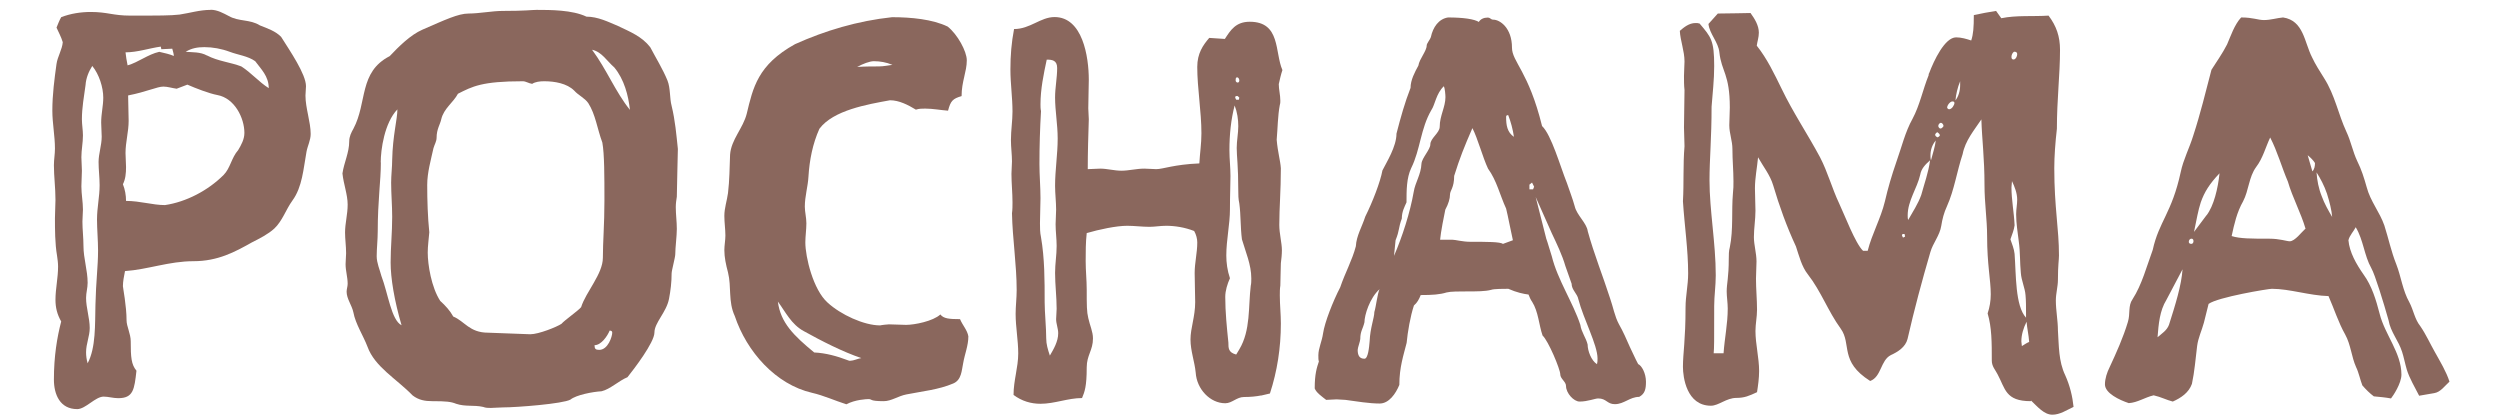
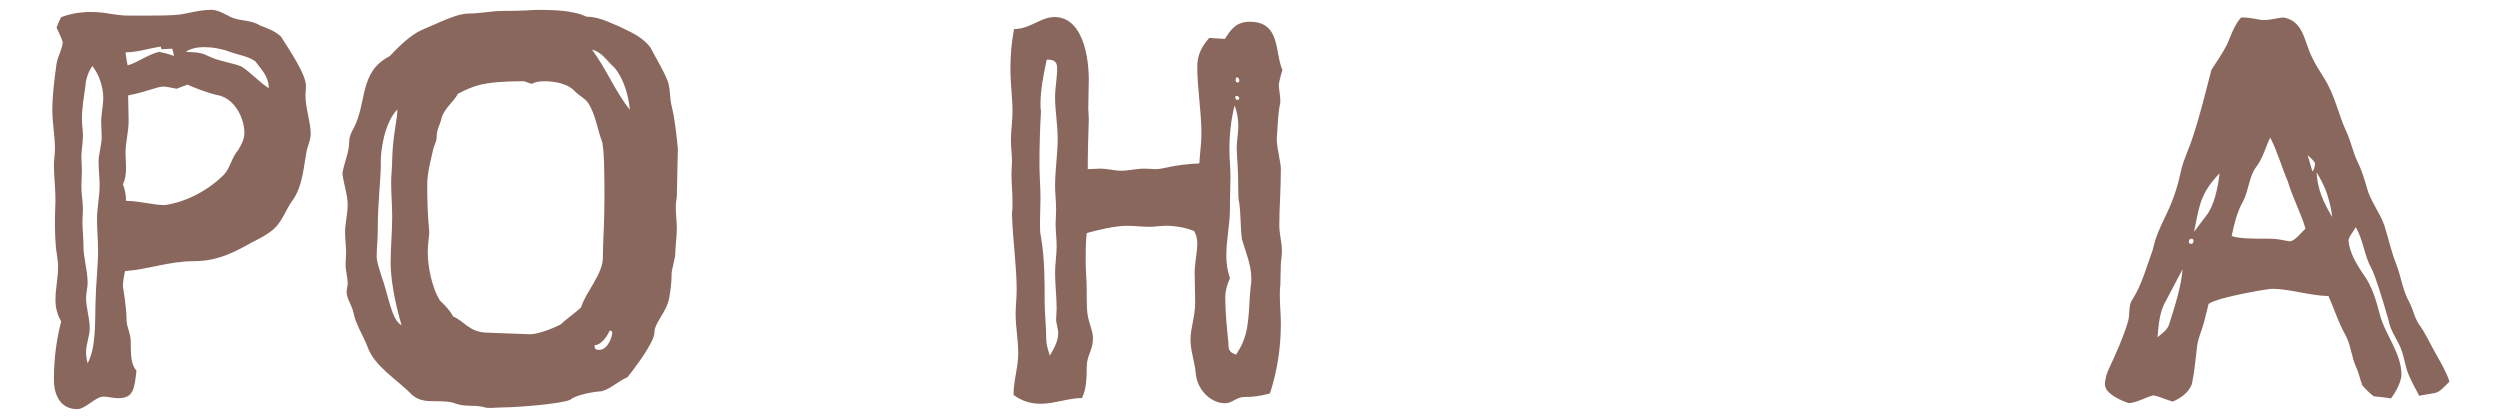
<svg xmlns="http://www.w3.org/2000/svg" id="icon" width="192" height="32" viewBox="0 0 192 32">
  <g id="pochama">
    <path d="M16.18,.75c.52,0,1,.28,1.39,.48,.76,.44,1.63,.24,2.39,.72,.6,.24,1.2,.44,1.63,.88,.68,1.08,1.91,2.87,1.91,3.79,0,.24-.04,.48-.04,.72,0,.96,.4,2.03,.4,2.95,0,.48-.24,.92-.32,1.36-.24,1.32-.32,2.71-1.08,3.75-.52,.72-.76,1.55-1.39,2.15-.48,.44-1.12,.76-1.75,1.08-1.28,.72-2.59,1.43-4.46,1.43s-3.51,.64-5.26,.76c-.08,.4-.16,.8-.16,1.16,0,.12,.28,1.51,.28,2.63,0,.44,.32,1.04,.32,1.59,0,1.24,.04,1.79,.44,2.27-.16,1.44-.24,2.11-1.4,2.11-.4,0-.76-.12-1.12-.12-.64,0-1.39,.96-2.03,.96-1.32,0-1.79-1.12-1.79-2.27,0-1.79,.24-3.23,.56-4.46-.32-.56-.44-1.08-.44-1.67,0-.84,.2-1.67,.2-2.55,0-.28-.04-.56-.08-.84-.16-.92-.16-2.03-.16-2.87,0-.48,.04-.96,.04-1.4,0-.96-.12-1.79-.12-2.67,0-.44,.08-.84,.08-1.28,0-.96-.2-1.95-.2-2.91,0-1.24,.16-2.43,.32-3.59,.08-.56,.44-1.12,.48-1.67-.12-.4-.32-.76-.48-1.12,.12-.28,.2-.52,.36-.8,.72-.28,1.51-.4,2.27-.4,1.28,0,1.71,.28,3.03,.28,2.31,0,3.07,0,3.79-.08,.8-.12,1.55-.36,2.39-.36ZM7.09,5.06c-.28,.44-.48,.92-.52,1.47-.12,.88-.28,1.75-.28,2.63,0,.4,.08,.84,.08,1.24,0,.56-.12,1.12-.12,1.67,0,.36,.04,.68,.04,1.04,0,.4-.04,.8-.04,1.2,0,.6,.12,1.2,.12,1.79,0,.28-.04,.6-.04,.92,0,.6,.08,1.24,.08,1.87,0,.96,.32,1.87,.32,2.83,0,.4-.12,.76-.12,1.16,0,.76,.28,1.55,.28,2.31,0,.64-.28,1.2-.28,1.87,0,.28,.04,.56,.12,.84,.64-1.2,.56-2.99,.6-4.5,.04-1.79,.2-2.95,.2-4.15,0-.8-.08-1.63-.08-2.39,0-.92,.2-1.75,.2-2.63,0-.6-.08-1.2-.08-1.79,0-.64,.24-1.28,.24-1.95,0-.36-.04-.72-.04-1.08,0-.68,.16-1.28,.16-1.91,0-.8-.32-1.79-.84-2.43Zm6.46,1.75c-.32-.04-.68-.16-1-.16-.48,0-1.28,.4-2.71,.68,0,.64,.04,1.28,.04,1.95,0,.84-.24,1.63-.24,2.47,0,.36,.04,.72,.04,1.08,0,.48-.04,.92-.24,1.32,.16,.4,.24,.84,.24,1.28,1.08,0,2.03,.32,2.99,.32,1.63-.24,3.31-1.12,4.5-2.31,.52-.52,.6-1.32,1.12-1.91,.24-.4,.48-.84,.48-1.32,0-1.16-.76-2.67-2.07-2.91-.64-.12-1.67-.52-2.31-.8l-.84,.32Zm-3.75-1.79c.84-.24,1.55-.84,2.43-1.04,.36,.08,.88,.2,1.12,.32,0-.16-.08-.4-.12-.56l-.84,.04-.04-.2c-.88,.12-1.79,.44-2.71,.44,.04,.32,.08,.64,.16,1Zm6.1-.76c.84,.44,1.79,.52,2.63,.84,.76,.48,1.36,1.2,2.11,1.67,0-.92-.6-1.47-1.04-2.07-.56-.4-1.32-.48-1.95-.72-.64-.24-1.32-.36-1.95-.36-.52,0-1,.08-1.44,.36,.52,.04,1.12,0,1.63,.28Z" fill="#8a675d" />
    <path d="M37.7,31.33c-.2,0-.4,0-.6-.08-.72-.16-1.36,0-2.07-.24-.4-.16-.76-.2-1.83-.2-.56,0-1.04-.08-1.51-.44-1.24-1.28-2.91-2.19-3.47-3.75-.32-.84-.92-1.75-1.08-2.63-.12-.56-.52-1.04-.52-1.59,0-.2,.08-.4,.08-.6,0-.52-.16-1-.16-1.51,0-.28,.04-.56,.04-.84,0-.56-.08-1.08-.08-1.59,0-.72,.2-1.39,.2-2.15s-.32-1.59-.4-2.39c.12-.84,.52-1.59,.52-2.47,0-.36,.16-.68,.32-.96,1.08-2.03,.4-4.35,2.79-5.58,.68-.72,1.59-1.63,2.51-2.03,1.75-.76,2.75-1.24,3.55-1.24s1.83-.2,2.59-.2c1.83,0,2.23-.08,2.63-.08,1.04,0,2.75,0,3.83,.52,.88,0,1.67,.4,2.43,.72,.92,.44,1.83,.8,2.47,1.63,.44,.84,.96,1.67,1.32,2.55,.24,.6,.16,1.36,.32,1.95,.28,1.16,.36,2.19,.48,3.31,0,.4-.08,2.99-.08,3.67-.04,.24-.08,.52-.08,.8,0,.56,.08,1.12,.08,1.67s-.12,1.44-.12,1.95c0,.24-.28,1.24-.28,1.47,0,.68-.08,1.32-.2,1.95-.2,1.04-1.12,1.83-1.12,2.59s-1.59,2.83-2.07,3.43c-.68,.28-1.32,.92-1.99,1.08-.68,.04-1.95,.28-2.39,.64-.56,.32-4.11,.6-5.18,.6-.32,0-.64,.04-.92,.04ZM29.25,12.47c0,1.44-.24,2.91-.24,5.3,0,.64-.08,1.32-.08,1.91,0,.52,.24,1.04,.36,1.51,.52,1.36,.76,3.39,1.55,3.79-.56-1.91-.84-3.63-.84-4.82s.12-2.27,.12-3.51c0-.88-.08-1.75-.08-2.63,0-.56,.08-1.2,.08-1.75,.04-1.87,.4-3.11,.4-3.87-1,1.04-1.28,3.11-1.28,4.07Zm11.48,13.2c.64,0,2.03-.56,2.39-.8,.24-.28,1.28-1,1.51-1.28,.36-1.16,1.67-2.55,1.67-3.79s.12-2.55,.12-4.39,0-3.59-.16-4.46c-.4-1.08-.52-2.15-1.08-3.03-.28-.4-.76-.6-1.08-.96-.56-.56-1.51-.72-2.31-.72-.32,0-.68,.04-.92,.2-.28-.04-.48-.2-.72-.2-3.15,0-3.87,.4-4.98,.96-.36,.68-1.08,1.12-1.28,1.95-.08,.4-.36,.76-.36,1.43,0,.28-.16,.52-.24,.8-.2,.92-.48,1.87-.48,2.83,0,1.16,.04,2.47,.16,3.63-.04,.52-.12,1.04-.12,1.56,0,.92,.28,2.67,.96,3.71,.4,.36,.76,.76,1,1.2,.88,.36,1.24,1.24,2.67,1.24,.32,0,2.91,.12,3.23,.12Zm7.65-17.22c-.12-1.12-.44-2.35-1.2-3.27-.56-.48-.96-1.2-1.71-1.36,1.12,1.51,1.79,3.23,2.91,4.62Zm-1.36,17.1c0-.12-.08-.16-.2-.16-.16,.4-.64,1.12-1.16,1.12,0,.28,.08,.36,.36,.36,.68,0,1-1.04,1-1.32Z" fill="#8a675d" />
-     <path d="M66.71,30.65c-.16,0-1.04,.04-1.71,.4-.88-.28-1.75-.68-2.63-.88-2.79-.64-5.02-3.15-5.94-5.9-.52-1.12-.24-2.23-.52-3.35-.16-.6-.28-1.16-.28-1.71,0-.36,.08-.76,.08-1.12,0-.48-.08-1-.08-1.51,0-.6,.2-1.16,.28-1.75,.12-1,.12-1.95,.16-2.95,.08-1.16,1-2.03,1.28-3.15,.48-1.99,.84-3.75,3.71-5.34,2.31-1.04,4.82-1.79,7.45-2.07,1.47,0,3.11,.16,4.27,.72,.76,.6,1.47,1.91,1.47,2.59,0,.88-.4,1.63-.4,2.75-.68,.2-.84,.36-1.04,1.12-.56-.04-1.16-.16-1.75-.16-.24,0-.48,0-.72,.08-.6-.36-1.28-.72-1.99-.72-1.75,.32-4.35,.76-5.42,2.19-.52,1.16-.76,2.39-.84,3.67-.04,.76-.28,1.51-.28,2.31,0,.4,.12,.84,.12,1.28,0,.48-.08,1-.08,1.47,0,1.12,.6,3.63,1.71,4.62,1,.92,2.79,1.75,4.03,1.75,.04,0,.12-.04,.68-.08,.44,0,.88,.04,1.32,.04,.64,0,2.07-.28,2.63-.8,.24,.32,.68,.36,1.51,.36,.2,.48,.56,.84,.64,1.32,0,.72-.28,1.36-.4,2.07-.12,.56-.12,1.28-.76,1.55-1.12,.48-2.39,.6-3.59,.84-.64,.12-1.16,.52-1.75,.52-1.12,0-.88-.16-1.16-.16Zm-1.4-2.95c.28,0,.56-.16,.84-.2-1.43-.48-3.07-1.32-4.42-2.07-.96-.52-1.4-1.47-1.99-2.27,.2,1.63,1.24,2.63,2.79,3.91,.88,.04,1.75,.28,2.59,.6,.08,.04,.12,.04,.2,.04Zm3.23-22.72c-.48-.2-.96-.28-1.43-.28-.32,0-.84,.2-1.28,.44,.64-.04,1.24-.04,1.67-.04,.36,0,.72-.08,1.04-.12Z" fill="#8a675d" />
    <path d="M96.86,30.37c-.4,.08-.84,.12-1.32,.12-.56,0-.92,.48-1.44,.48-1.16,0-2.19-1.08-2.27-2.35-.08-.84-.4-1.67-.4-2.55s.36-1.75,.36-2.87c0-.72-.04-1.47-.04-2.23,0-.8,.2-1.55,.2-2.35,0-.28-.08-.6-.24-.88-.72-.28-1.47-.4-2.15-.4-.44,0-.88,.08-1.28,.08-.56,0-1.16-.08-1.71-.08-.84,0-2.15,.28-3.11,.56-.08,.72-.08,1.43-.08,2.15,0,.76,.08,1.47,.08,2.19,0,1.2,0,1.71,.12,2.19,.12,.56,.36,1.04,.36,1.56,0,.92-.48,1.28-.48,2.23,0,1.47-.16,1.87-.36,2.35-1.08,0-2.11,.44-3.19,.44-.72,0-1.43-.2-2.07-.68,0-1.12,.36-2.11,.36-3.19,0-1-.2-2.03-.2-3.03,0-.6,.08-1.2,.08-1.83,0-1.95-.32-3.95-.36-5.9,.04-.28,.04-.56,.04-.84,0-.72-.08-1.47-.08-2.19,0-.32,.04-.64,.04-.96,0-.52-.08-1.08-.08-1.63,0-.76,.12-1.47,.12-2.19,0-1.08-.16-2.15-.16-3.23s.08-2.07,.28-3.11c1.24,0,2.03-.92,3.11-.92,2.15,0,2.63,3.03,2.63,4.82,0,.72-.04,1.43-.04,2.19,0,.28,.04,.56,.04,.84-.04,1.28-.08,2.51-.08,3.83,.32,0,.64-.04,.96-.04,.52,0,1.08,.16,1.63,.16s1.16-.16,1.75-.16c.32,0,.64,.04,.92,.04,.52,0,1.36-.36,3.31-.44,.04-.76,.16-1.51,.16-2.31,0-1.67-.32-3.47-.32-5.1,0-1.04,.44-1.67,.92-2.23l1.2,.08c.44-.68,.84-1.32,1.91-1.32,2.39,0,1.91,2.35,2.51,3.71-.12,.36-.2,.72-.28,1.08,0,.4,.12,.84,.12,1.28,0,.08,0,.2-.04,.32-.16,.84-.16,1.75-.24,2.67,.08,.96,.28,1.59,.32,2.19,0,1.75-.12,3.03-.12,4.35,0,.68,.2,1.39,.2,1.95,0,.32-.04,.68-.08,1,0,.52-.04,1.04-.04,1.71-.04,.24-.04,.52-.04,.76,0,.72,.08,1.44,.08,2.15,0,1.87-.28,3.67-.84,5.38l-.68,.16Zm-15.59-4.78c0-.36-.16-.72-.16-1.08,0-.24,.04-.52,.04-.8,0-.92-.12-1.83-.12-2.75,0-.72,.12-1.36,.12-2.07,0-.56-.08-1.12-.08-1.67,0-.36,.04-.72,.04-1.12,0-.6-.08-1.24-.08-1.83,0-1.2,.2-2.43,.2-3.63,0-1.08-.2-2.15-.2-3.15,0-.76,.16-1.51,.16-2.27,0-.6-.4-.64-.8-.64-.24,1.12-.48,2.27-.48,3.43,0,.16,0,.36,.04,.52-.08,1.36-.12,2.71-.12,4.07,0,.88,.08,1.75,.08,2.63,0,.64-.04,1.28-.04,1.91,0,.36,0,.72,.08,1.08,.28,1.63,.28,3.31,.28,4.98,0,.8,.12,1.95,.12,2.79,0,.44,.12,.84,.28,1.32,.28-.48,.64-1.08,.64-1.71Zm13.91,1.24c.88-1.47,.68-3.27,.88-4.9,.04-.12,.04-.4,.04-.56,0-1.04-.44-2.03-.72-2.99-.12-.92-.08-1.87-.2-2.75-.08-.36-.08-.68-.08-1,0-1.91-.12-2.59-.12-3.27,0-.56,.12-1.12,.12-1.67,0-.52-.08-1.08-.28-1.59-.28,1.08-.4,2.23-.4,3.43,0,.68,.08,1.32,.08,1.99,0,.72-.04,1.39-.04,2.55s-.28,2.35-.28,3.55c0,.56,.08,1.16,.28,1.75-.2,.44-.36,.96-.36,1.43,0,1.16,.12,2.35,.24,3.51,0,.44,0,.76,.6,.92l.24-.4Zm-.32-19.33l.08,.16h.2l.04-.16-.12-.12h-.16l-.04,.12Zm.2-1.16c.08,0,.12-.08,.12-.16,0-.12-.08-.24-.16-.24-.12,0-.12,.08-.12,.28,.04,.08,.08,.12,.16,.12Z" fill="#8a675d" />
-     <path d="M113.56,1.71c.12-.24,.4-.36,.68-.36,.24,0,.24,.16,.44,.16,.52,0,1.44,.64,1.44,2.15,0,1.08,1.28,1.83,2.31,6.02,.72,.68,1.4,3.11,1.91,4.38,.2,.6,.44,1.2,.6,1.79,.16,.68,.92,1.28,1,1.91,.48,1.75,1.16,3.43,1.71,5.14,.24,.68,.36,1.4,.68,1.99,.32,.56,.6,1.2,.84,1.75,.24,.48,.4,.88,.64,1.32,.28,.12,.6,.72,.6,1.36,0,.56-.08,.92-.52,1.16-.72,0-1.16,.56-1.87,.56-.6,0-.64-.44-1.28-.44-.24,0-.8,.24-1.43,.24-.44,0-1.04-.64-1.04-1.2,0-.32-.44-.56-.44-.88,0-.4-.92-2.59-1.36-2.99-.28-.8-.32-1.83-.8-2.59-.12-.16-.2-.36-.28-.56-.36-.04-.92-.16-1.55-.44-.32,0-1.12,0-1.32,.08-.44,.12-1.12,.12-1.79,.12s-1.32,0-1.63,.08c-.52,.16-1.08,.2-1.99,.2-.12,.32-.28,.6-.52,.8-.28,.84-.48,2.03-.56,2.87-.24,.96-.56,1.87-.56,3.23-.28,.68-.8,1.43-1.51,1.43-.8,0-1.75-.16-2.63-.28-.2,0-.48-.04-.68-.04-.28,0-.52,.04-.8,.04-.36-.28-.76-.56-.88-.88,0-1.12,.16-1.59,.32-2.07-.04-.12-.04-.24-.04-.48,0-.52,.28-1.08,.36-1.67,.12-.84,.76-2.47,1.32-3.55,.36-1.08,.92-2.07,1.2-3.15,.04-.8,.48-1.51,.72-2.27,.56-1.12,1.16-2.67,1.32-3.55,.32-.64,1.08-1.83,1.08-2.83,.32-1.24,.64-2.39,1.08-3.51,0-.6,.32-1.2,.6-1.71,.08-.52,.64-1.12,.64-1.55,0-.16,.28-.48,.32-.64,.16-.76,.6-1.4,1.32-1.51,1.16,0,2.03,.12,2.39,.36Zm-8.77,23.04c-.12,.52-.32,.68-.32,1.28,0,.16-.2,.68-.2,.84,0,.4,.12,.68,.52,.68,.28,0,.36-.88,.4-1.36,.04-1,.36-1.79,.36-2.23,.12-.36,.24-1.43,.4-1.75-.76,.68-1.16,1.99-1.16,2.55Zm2.27-5.1c.64-1.47,1.24-3.35,1.51-4.9,.12-.76,.56-1.32,.6-2.19,.04-.44,.68-1.08,.68-1.47,0-.48,.72-.88,.72-1.36,0-.84,.44-1.51,.44-2.27,0-.16-.04-.68-.12-.84-.6,.56-.68,1.43-.96,1.83-.84,1.44-.84,3.03-1.55,4.46-.36,.76-.36,1.71-.36,2.63-.16,.36-.36,.72-.36,1.24-.28,.76-.16,.88-.48,1.67l-.12,1.2Zm3.55-1.24h.92c.24,0,.8,.16,1.39,.16,1.32,0,2.27,0,2.51,.16l.76-.28c-.2-.88-.36-1.79-.52-2.43-.48-1.04-.72-2.15-1.39-3.07-.4-.84-.8-2.35-1.2-3.11-.64,1.47-.96,2.27-1.4,3.67,0,.92-.32,1.12-.32,1.43s-.12,.72-.36,1.16c-.08,.36-.36,1.79-.4,2.31Zm5.22-9.57c-.16,0-.16,.08-.16,.16,0,.6,.08,1.16,.6,1.51-.08-.56-.24-1.16-.44-1.67Zm1.63,5.7h.28l.08-.2-.16-.32-.2,.16v.36Zm1.28,3.75c.16,.44,.28,.92,.44,1.4,.44,1.79,1.63,3.55,2.19,5.26,.08,.56,.44,1,.56,1.51,0,.48,.28,1.24,.72,1.51,.04-.16,.04-.28,.04-.44,0-1.04-1.08-3.03-1.47-4.54-.08-.44-.52-.72-.52-1.2l-.48-1.36c-.24-.84-.68-1.75-1.04-2.51l-1.24-2.79,.8,3.15Z" fill="#8a675d" />
-     <path d="M155.96,30.81c-1.95,0-1.95-.96-2.55-2.07-.16-.32-.44-.6-.44-1.04,0-1.4,0-2.55-.32-3.63,.16-.48,.24-.96,.24-1.47,0-1.12-.28-2.27-.28-4.46,0-1.28-.2-2.55-.2-3.91,0-2.11-.2-3.59-.24-5.06-.56,.84-1.24,1.63-1.44,2.67-.44,1.32-.64,2.75-1.2,3.99-.24,.52-.36,1-.44,1.51-.12,.76-.64,1.32-.84,2.03-.64,2.19-1.24,4.42-1.75,6.66-.16,.64-.76,1-1.28,1.24-.8,.4-.72,1.67-1.59,1.99-2.39-1.51-1.4-2.83-2.27-4.03-.96-1.32-1.51-2.87-2.51-4.15-.48-.6-.68-1.43-.92-2.15-.72-1.55-1.28-3.11-1.75-4.7-.24-.8-.76-1.43-1.16-2.15-.08,.84-.24,1.59-.24,2.39,0,.6,.04,1.16,.04,1.71,0,.68-.12,1.36-.12,2.03,0,.6,.2,1.24,.2,1.87,0,.44-.04,.88-.04,1.32,0,.8,.08,1.59,.08,2.39,0,.56-.12,1.08-.12,1.63,0,1,.28,2.07,.28,3.07,0,.56-.08,1.12-.16,1.63-.6,.28-.96,.44-1.59,.44-.76,0-1.36,.6-1.95,.6-1.87,0-2.15-2.19-2.15-2.99,0-1.04,.2-2.03,.2-4.54,0-.92,.2-1.71,.2-2.63,0-1.83-.28-3.67-.4-5.54,.08-1.4,0-2.79,.12-4.23,0-.48-.04-.96-.04-1.44,0-.96,.04-1.95,.04-2.87-.04-.36-.04-.72-.04-1.08,0-.4,.04-.76,.04-1.12,0-.8-.32-1.59-.36-2.35,.32-.28,.72-.6,1.2-.6,.12,0,.2,0,.32,.04,.88,1.04,1.12,1.28,1.12,3.27,0,1.04-.12,2.07-.2,3.11,0,2.43-.16,4.03-.16,5.66,0,2.31,.48,4.82,.48,7.3,0,.8-.12,1.59-.12,2.35,0,2.79,0,3.23-.04,3.63h.76c.08-1.16,.32-2.27,.32-3.43,0-.44-.08-.92-.08-1.32,0-.6,.16-1.08,.16-2.51,0-.28,0-.6,.08-.88,.28-1.36,.12-2.79,.24-4.15,.04-.32,.04-.6,.04-.92,0-.8-.08-1.63-.08-2.47,0-.64-.24-1.2-.24-1.83,0-.44,.04-.88,.04-1.36,0-2.59-.64-2.75-.8-4.23-.08-.8-.76-1.43-.84-2.19l.72-.8c.76,0,2.31-.04,2.51-.04,.32,.44,.64,.96,.64,1.51,0,.36-.12,.68-.16,1,.8,1,1.36,2.19,1.91,3.31,.88,1.83,1.99,3.47,2.95,5.26,.6,1.16,.92,2.39,1.47,3.55,.4,.84,1.24,3.07,1.83,3.63h.36c.32-1.28,1-2.47,1.32-3.79,.24-1.04,.52-1.99,.88-3.03,.4-1.12,.68-2.31,1.24-3.31,.56-1.04,.8-2.27,1.24-3.35,0-.04,0-.12,.04-.16,.36-.96,1.2-2.75,2.07-2.75,.4,0,.8,.12,1.16,.24,.16-.48,.2-1,.2-1.95,.56-.12,1.16-.24,1.71-.32l.4,.56c1.16-.24,2.43-.12,3.63-.2,.6,.8,.88,1.59,.88,2.63,0,1.91-.24,3.79-.24,6.06-.12,1.04-.2,2.11-.2,3.03,0,3.03,.36,4.62,.36,6.7,0,.36-.08,.72-.08,1.87,0,.52-.16,1.04-.16,1.59,0,.76,.16,1.55,.16,2.31,.08,1.16,.04,2.35,.56,3.43,.36,.8,.56,1.63,.64,2.43-.52,.24-1.04,.6-1.63,.6-.64,0-1.16-.64-1.63-1.08Zm-9.69-12.84h-.16l-.04,.12,.08,.16,.16-.08-.04-.2Zm.28-1.08c.36-.64,.76-1.24,1-1.91,.24-.88,.56-1.75,.68-2.67-.36,.32-.68,.64-.76,1.12-.24,1.04-.96,1.99-.96,3.11,0,.12,0,.24,.04,.36Zm2.11-6.1c-.28,.36-.4,.72-.4,1.16,0,.12,0,.24,.04,.36,.12-.48,.32-1.04,.36-1.51Zm.32-.4c0-.08-.08-.16-.2-.24-.12,.08-.16,.16-.16,.2,0,.08,.08,.16,.2,.2,.08-.04,.16-.12,.16-.16Zm.28-.72c0-.12-.12-.24-.2-.24s-.2,.12-.2,.24c0,.08,.08,.2,.16,.2s.12-.04,.16-.08c.04-.04,.08-.08,.08-.12Zm.44-1.28c.2,0,.4-.32,.4-.48,0-.08-.04-.12-.16-.12-.16,0-.4,.28-.4,.48,.04,.08,.08,.12,.16,.12Zm.84-1.87v-.28c-.2,.48-.32,1-.36,1.47,.24-.32,.36-.72,.36-1.2Zm5.06,17.86c0-.88,0-1.28-.04-1.71-.04-.56-.32-1.12-.36-1.71-.08-.8-.04-1.59-.16-2.43-.08-.68-.2-1.36-.2-2.07,0-.4,.08-.76,.08-1.12,0-.52-.2-1-.4-1.43,0,.16-.04,.32-.04,.48,0,.96,.2,1.95,.24,2.91-.04,.36-.2,.72-.32,1.08,.12,.36,.28,.72,.32,1.12,.12,1.59,.04,3.99,.88,4.9Zm-1.12-20.01c0,.12,.04,.2,.16,.2,.16,0,.28-.24,.28-.4,0-.12-.04-.2-.24-.2-.12,.08-.2,.24-.2,.4Zm1.36,21.89c-.04-.56-.16-1.04-.2-1.55-.24,.48-.4,1-.4,1.51,0,.12,.04,.24,.04,.36,.2-.12,.36-.24,.56-.32Z" fill="#8a675d" />
    <path d="M185.8,30.41c-.32-.64-.76-1.36-.96-2.03-.12-.4-.24-1-.36-1.36-.28-.88-.88-1.51-1.04-2.43-.36-1.28-1.04-3.51-1.32-3.99-.56-1-.6-2.15-1.2-3.15-.16,.32-.48,.64-.56,1,.08,.92,.6,1.83,1.16,2.63,.64,.88,.96,1.95,1.24,3.03,.4,1.59,1.67,2.99,1.67,4.66,0,.68-.64,1.63-.8,1.83-.44-.08-.88-.12-1.32-.16-.32-.24-.6-.52-.88-.84-.16-.4-.28-1-.48-1.4-.36-.8-.4-1.71-.84-2.51-.52-.92-.84-1.95-1.28-2.95-1.47-.04-2.99-.56-4.35-.56-.28,0-4.15,.64-4.86,1.16l-.36,1.44c-.16,.6-.44,1.16-.52,1.79-.12,.96-.2,1.99-.4,2.91-.24,.68-.84,1.08-1.47,1.36-.48-.12-.92-.36-1.47-.48-.68,.16-1.24,.56-1.91,.6-.72-.24-1.83-.76-1.83-1.44,0-.44,.16-.92,.36-1.32,.52-1.12,1.04-2.27,1.4-3.47,.2-.64,0-1.24,.36-1.75,.72-1.12,1.08-2.51,1.55-3.79,.48-2.19,1.47-2.83,2.15-5.98,.2-.96,.68-1.87,.96-2.79,.56-1.71,.96-3.39,1.4-5.06,.4-.64,.84-1.24,1.2-1.95,.28-.64,.56-1.51,1.08-2.07,.92,0,1.28,.2,1.75,.2,.52,0,1-.16,1.47-.2,1.59,.24,1.63,1.91,2.23,3.07,.24,.52,.6,1.08,.92,1.59,.84,1.32,1.08,2.75,1.71,4.11,.36,.76,.48,1.51,.84,2.27,.32,.64,.52,1.28,.72,1.99,.28,1.08,1,1.91,1.36,2.95,.32,1,.52,1.99,.92,2.99,.36,.92,.48,1.99,1,2.91,.32,.6,.4,1.28,.84,1.83,.44,.64,.76,1.36,1.12,1.99,.4,.72,.88,1.51,1.12,2.27-.36,.32-.68,.8-1.16,.88l-1.16,.2Zm-18.18-9.73l-1.24,2.35c-.52,.84-.6,1.87-.68,2.87,.32-.28,.72-.52,.88-.96,.48-1.51,.96-3.03,1.04-4.27Zm.84-2.15c0-.12-.04-.2-.16-.2s-.2,.12-.2,.24c0,.08,.04,.16,.2,.16,.08,0,.16-.08,.16-.2Zm1-1.99c.56-.72,.88-2.07,1-3.23-.76,.8-1.16,1.43-1.44,2.23-.2,.6-.32,1.32-.52,2.27l.96-1.28Zm7.61,1.04c-.36-1.24-1-2.39-1.36-3.63-.48-1.12-.8-2.31-1.36-3.39-.36,.76-.56,1.59-1.08,2.27-.56,.76-.56,1.79-1,2.63-.48,.84-.68,1.75-.88,2.67,.64,.2,1.47,.2,2.87,.2,.84,0,1.36,.2,1.59,.2,.4,0,.92-.72,1.2-.96Zm.52-4.42c.16-.16,.2-.4,.2-.64-.12-.2-.32-.4-.56-.6l.36,1.24Zm.72,1.91c.2,.56,.52,1.12,.8,1.59-.04-.52-.2-1.16-.4-1.79-.2-.6-.52-1.2-.8-1.63,.04,.6,.16,1.24,.4,1.83Z" fill="#8a675d" />
  </g>
</svg>